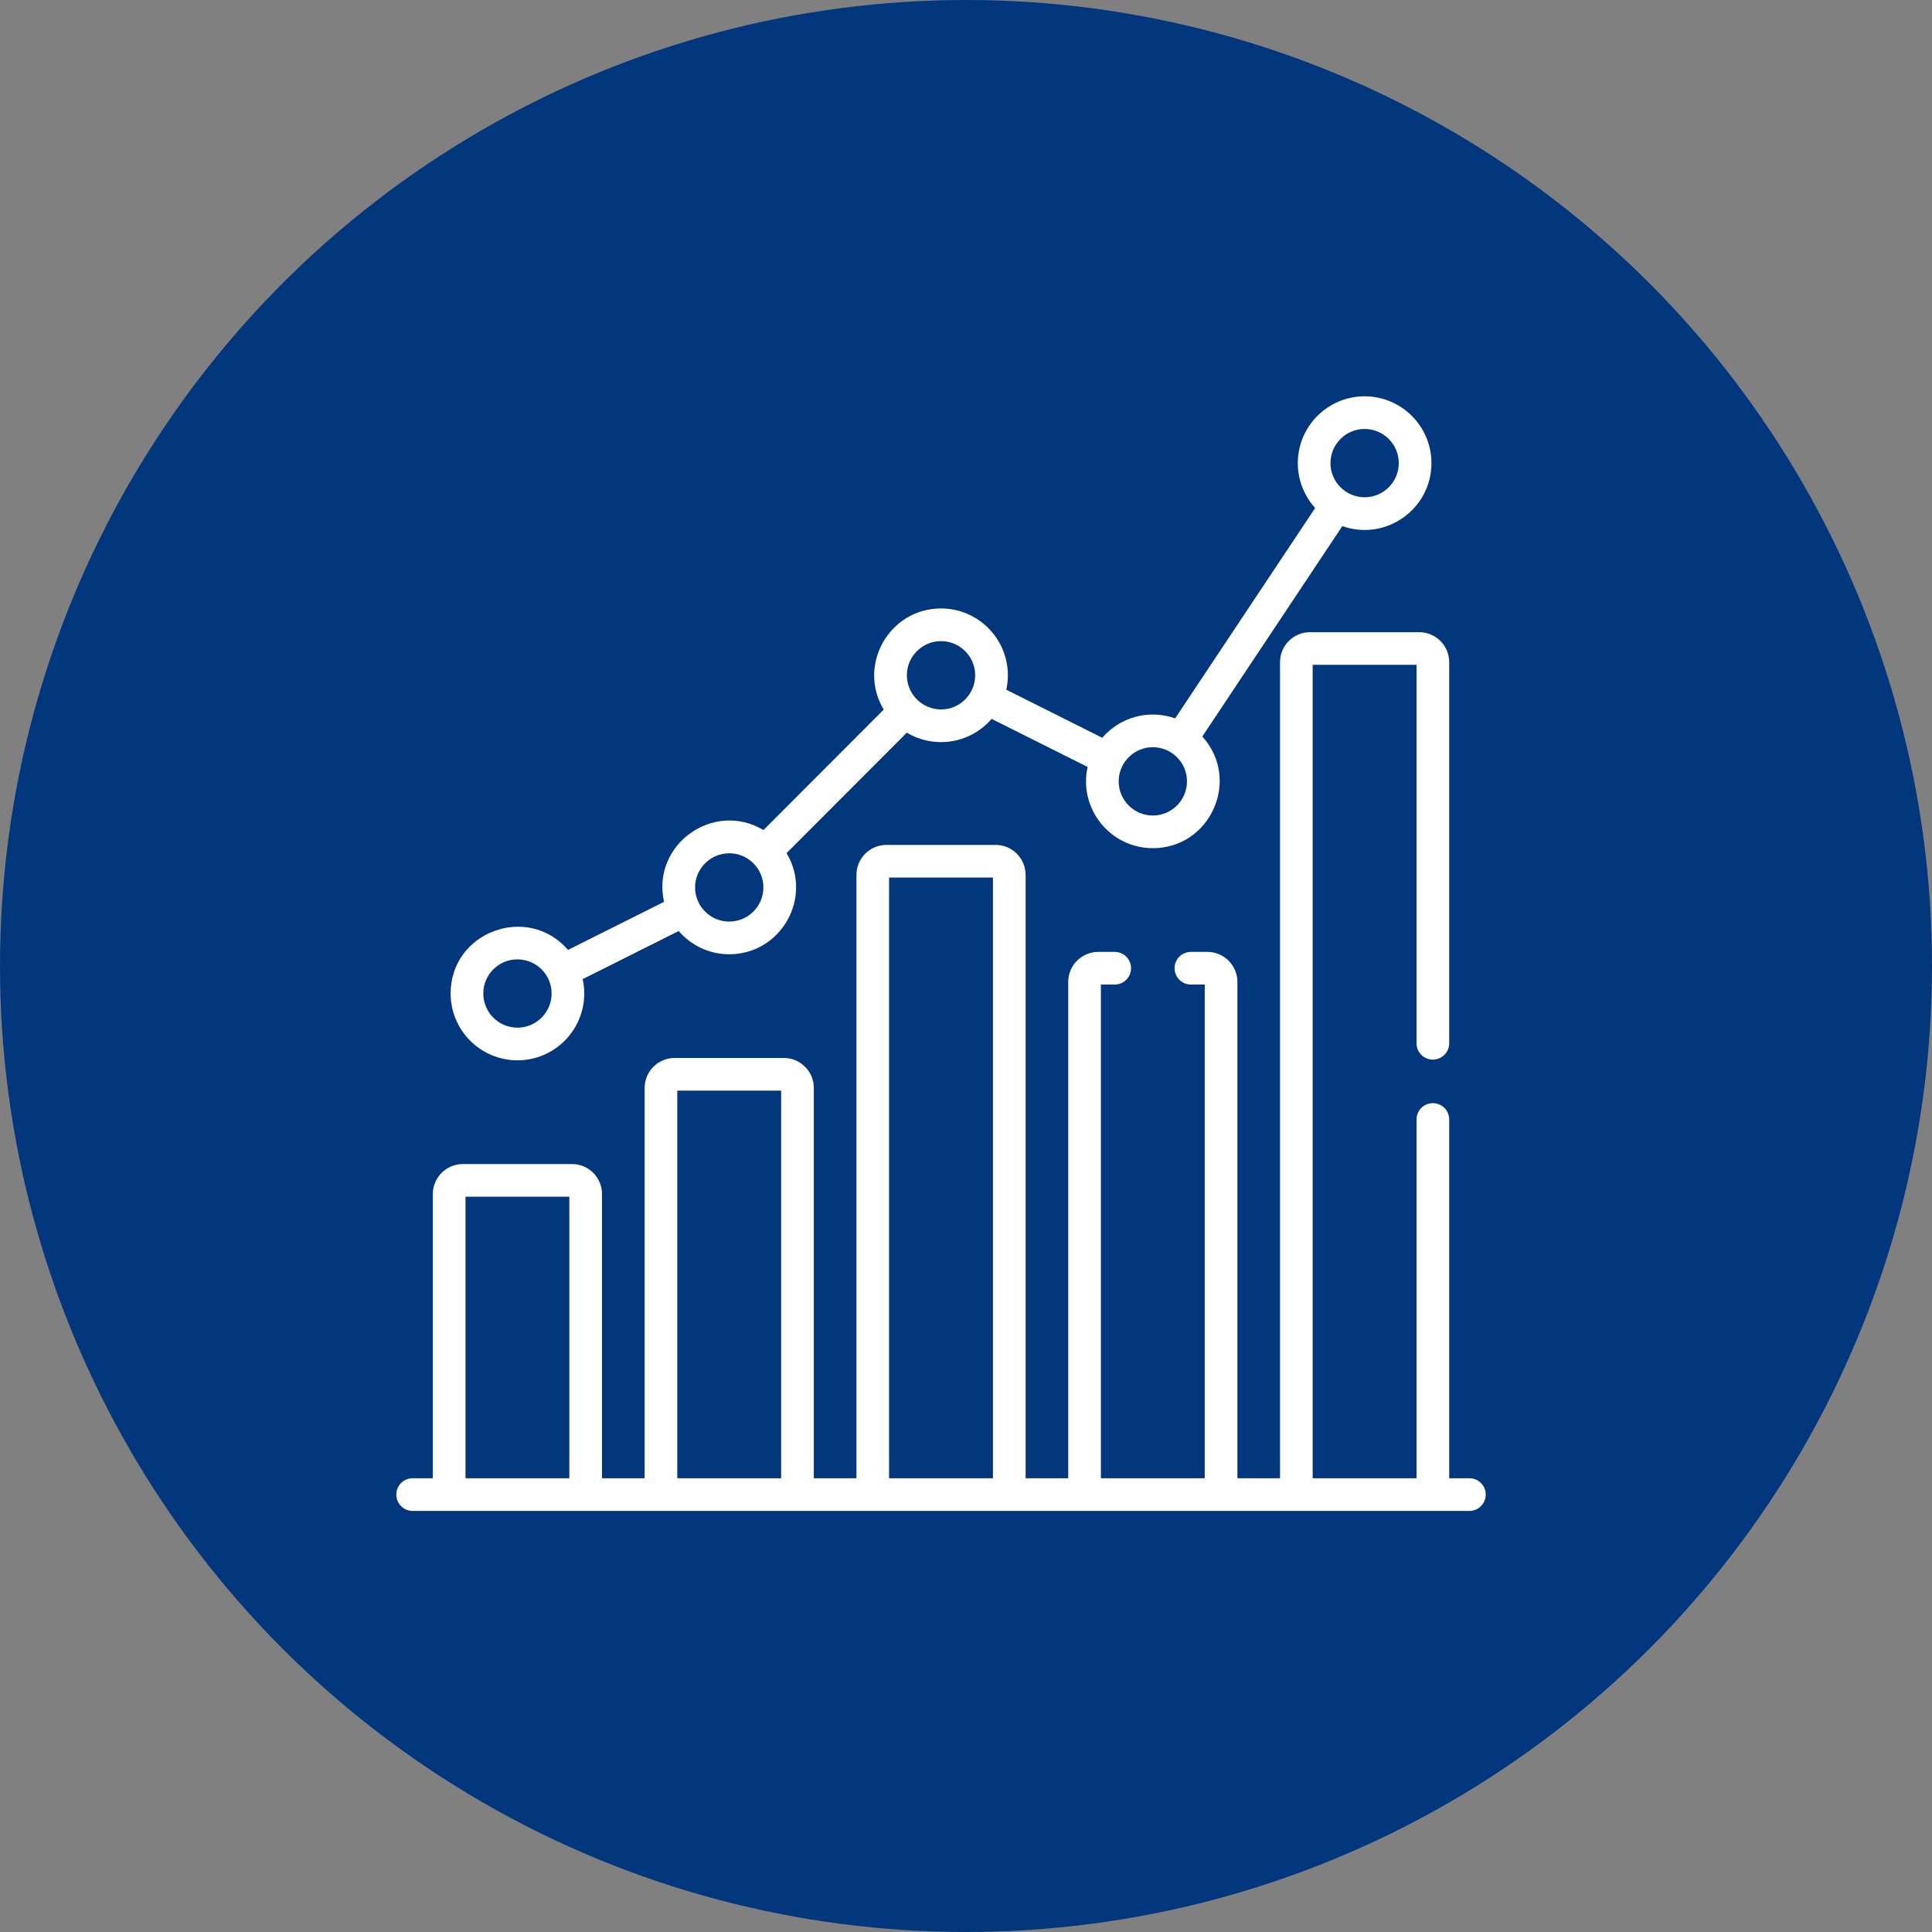
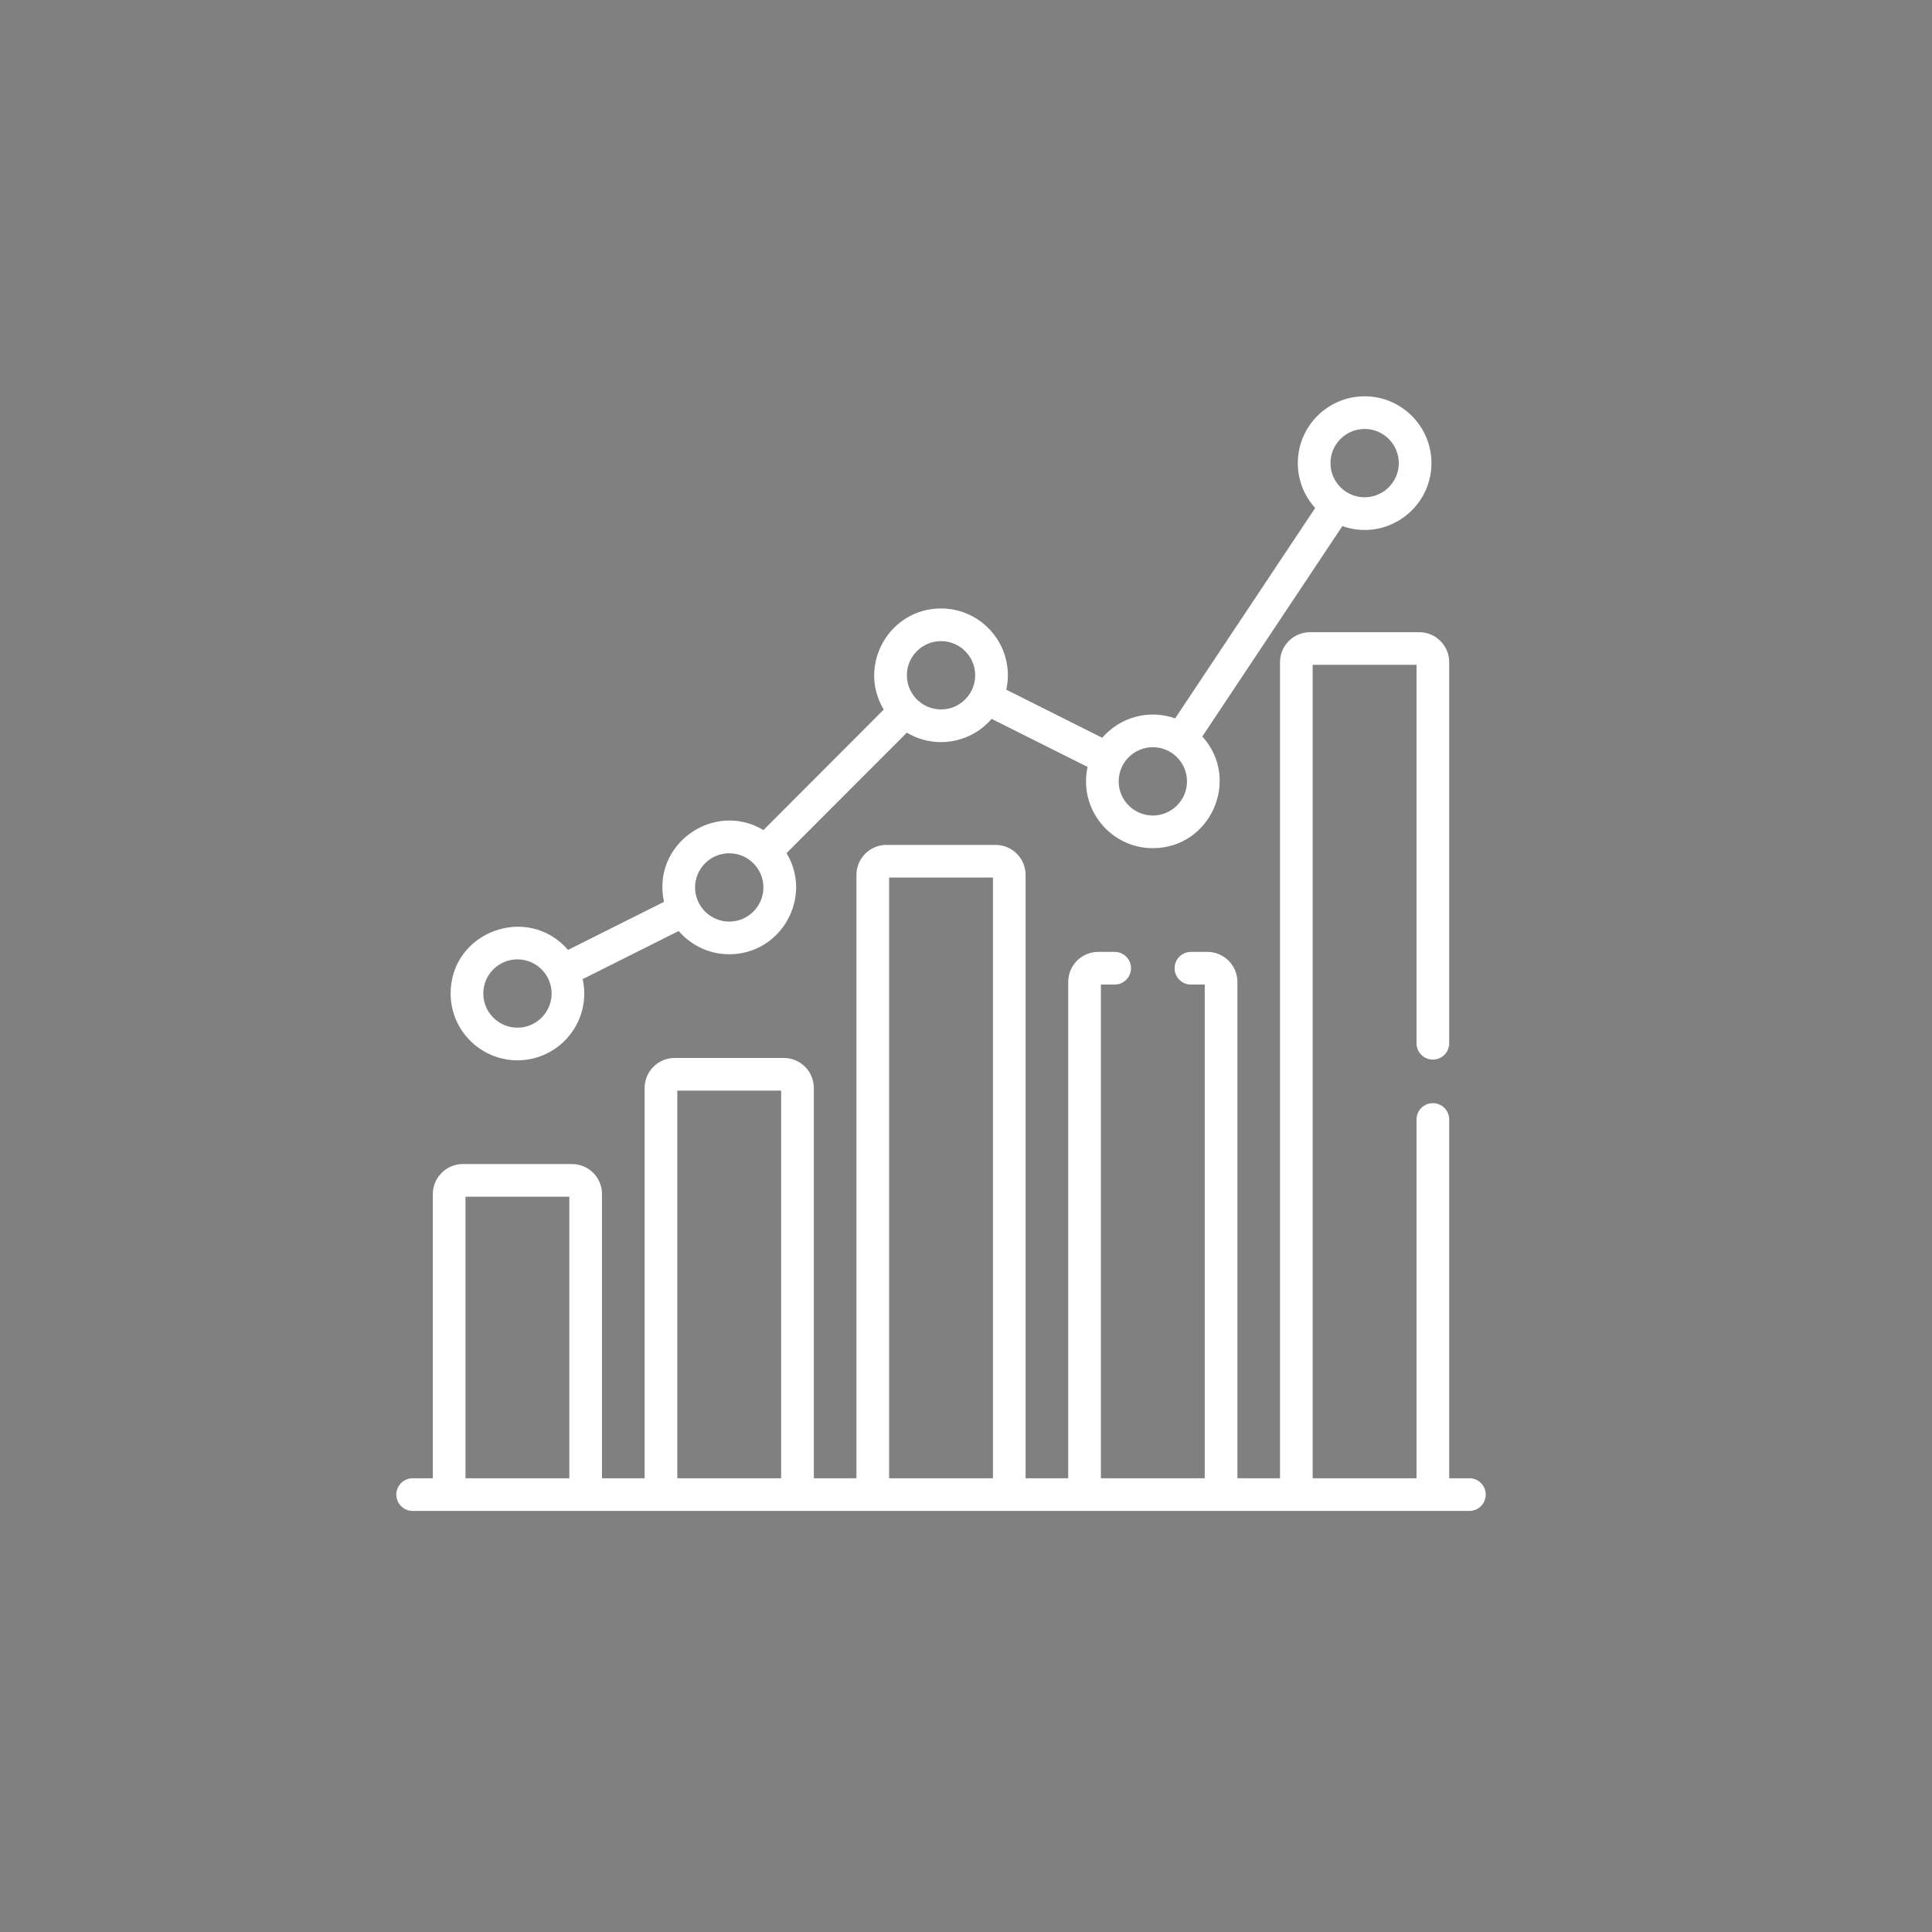
<svg xmlns="http://www.w3.org/2000/svg" width="78" height="78" viewBox="0 0 78 78" fill="none">
  <rect x="0" y="0" width="78" height="78" fill="#808080" stroke="none" />
-   <circle cx="39" cy="39" r="39" fill="#02377E" />
  <path d="M18.193 40.111C18.193 41.598 19.404 42.808 20.891 42.808C22.378 42.808 23.588 41.598 23.588 40.111C23.588 39.911 23.566 39.716 23.524 39.529L27.4 37.588C27.895 38.161 28.626 38.526 29.442 38.526C31.534 38.526 32.831 36.233 31.755 34.443L36.611 29.579C37.725 30.245 39.168 30.026 40.034 29.023L43.91 30.964C43.536 32.656 44.832 34.243 46.543 34.243C48.876 34.243 50.11 31.463 48.54 29.734L54.194 21.24C55.951 21.864 57.791 20.55 57.791 18.698C57.791 17.21 56.581 16 55.094 16C53.606 16 52.396 17.21 52.396 18.698C52.396 19.394 52.662 20.03 53.097 20.509L47.444 29.003C46.407 28.635 45.239 28.931 44.501 29.786L40.626 27.845C40.667 27.657 40.69 27.462 40.69 27.263C40.69 25.775 39.48 24.565 37.992 24.565C35.901 24.565 34.603 26.857 35.679 28.648L30.823 33.512C28.812 32.309 26.297 34.094 26.808 36.41L22.933 38.351C21.307 36.468 18.193 37.614 18.193 40.111ZM55.094 17.318C55.854 17.318 56.473 17.937 56.473 18.698C56.473 19.458 55.854 20.076 55.094 20.076C54.333 20.076 53.715 19.458 53.715 18.698C53.715 17.937 54.333 17.318 55.094 17.318ZM46.543 30.166C47.303 30.166 47.922 30.785 47.922 31.545C47.922 32.306 47.303 32.925 46.543 32.925C45.783 32.925 45.164 32.306 45.164 31.545C45.164 30.785 45.783 30.166 46.543 30.166ZM37.992 25.884C38.753 25.884 39.371 26.502 39.371 27.263C39.371 28.023 38.753 28.642 37.992 28.642C37.232 28.642 36.613 28.023 36.613 27.263C36.613 26.502 37.232 25.884 37.992 25.884ZM29.442 34.449C30.202 34.449 30.821 35.068 30.821 35.828C30.821 36.588 30.202 37.207 29.442 37.207C28.681 37.207 28.062 36.588 28.062 35.828C28.062 35.068 28.681 34.449 29.442 34.449ZM20.891 41.49C20.13 41.49 19.512 40.871 19.512 40.111C19.512 39.35 20.13 38.732 20.891 38.732C21.651 38.732 22.27 39.35 22.27 40.111C22.27 40.871 21.651 41.49 20.891 41.49Z" fill="white" />
  <path d="M59.323 59.681H58.508V45.196C58.508 44.832 58.213 44.537 57.849 44.537C57.484 44.537 57.189 44.832 57.189 45.196V59.681H52.996V26.841H57.189V42.12C57.189 42.484 57.484 42.779 57.849 42.779C58.213 42.779 58.508 42.484 58.508 42.12V26.733C58.508 26.065 57.965 25.523 57.297 25.523H52.888C52.221 25.523 51.678 26.066 51.678 26.733V59.681H49.957V39.641C49.957 38.974 49.414 38.431 48.747 38.431H48.08C47.716 38.431 47.421 38.726 47.421 39.09C47.421 39.454 47.716 39.749 48.08 39.749H48.639V59.681H44.446V39.749H45.004C45.368 39.749 45.663 39.454 45.663 39.09C45.663 38.726 45.368 38.431 45.004 38.431H44.338C43.67 38.431 43.127 38.974 43.127 39.641V59.681H41.406V35.321C41.406 34.654 40.863 34.111 40.196 34.111H35.787C35.12 34.111 34.577 34.654 34.577 35.321V59.681H32.856V43.924C32.856 43.256 32.313 42.713 31.645 42.713H27.236C26.569 42.713 26.026 43.256 26.026 43.924V59.681H24.305V48.206C24.305 47.539 23.762 46.996 23.095 46.996H18.685C18.018 46.996 17.475 47.539 17.475 48.206V59.681H16.659C16.295 59.681 16 59.976 16 60.34C16 60.705 16.295 61 16.659 61H59.324C59.688 61 59.983 60.705 59.983 60.34C59.983 59.976 59.688 59.681 59.323 59.681ZM18.793 59.681V48.314H22.986V59.681H18.793ZM27.344 59.681V44.032H31.537V59.681H27.344ZM35.895 59.681V35.429H40.088V59.681H35.895Z" fill="white" />
</svg>